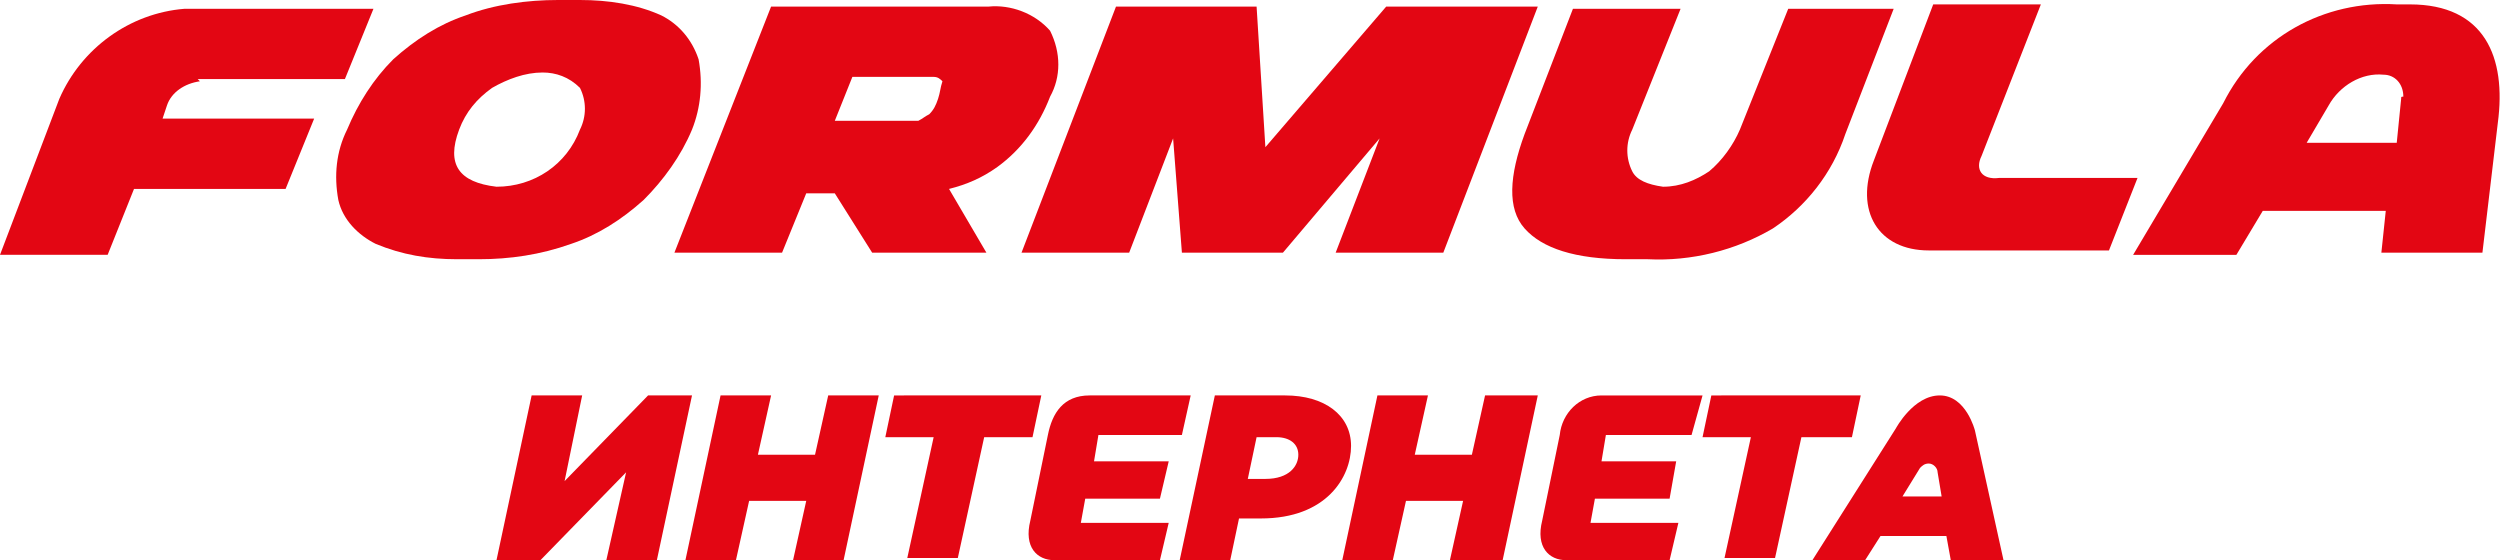
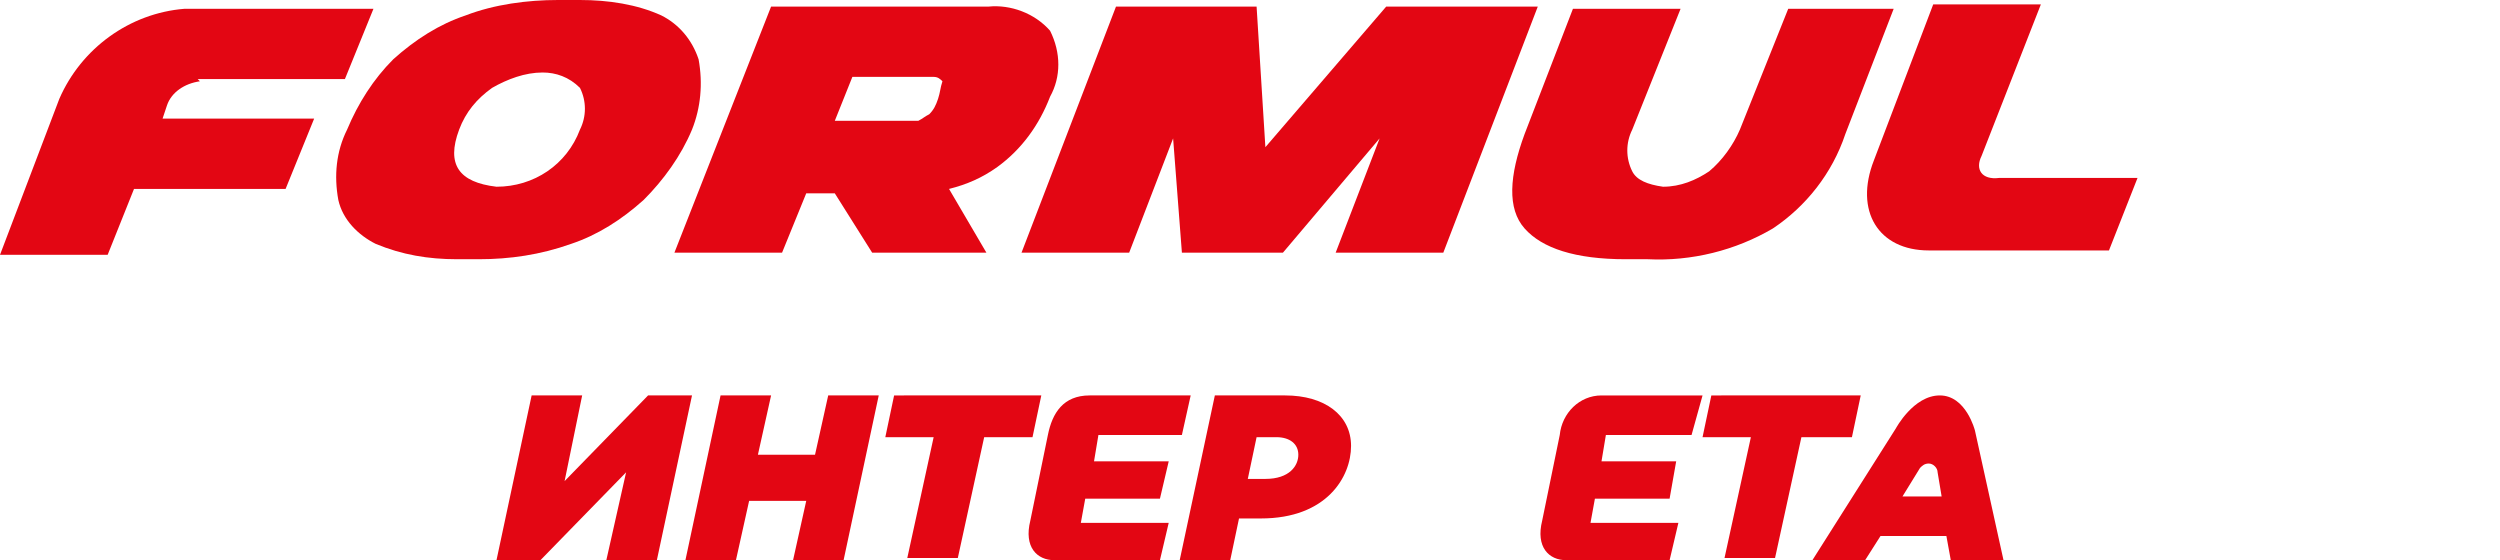
<svg xmlns="http://www.w3.org/2000/svg" version="1.1" id="Слой_1" x="0px" y="0px" viewBox="0 0 113.8 25.5" enable-background="new 0 0 113.8 25.5" xml:space="preserve">
  <path fill="#E30613" d="M9,3.6h6.7L17,0.4H8.4C5.9,0.6,3.7,2.2,2.7,4.5L0,11.6h4.9l1.2-3H13l1.3-3.2H7.4l0.2-0.6  c0.2-0.6,0.8-1,1.5-1.1" />
  <path fill="#E30613" d="M31.8,2.7c-0.3-0.9-0.9-1.6-1.7-2c-1.1-0.5-2.4-0.7-3.7-0.7h-1c-1.4,0-2.9,0.2-4.2,0.7  c-1.2,0.4-2.3,1.1-3.3,2c-0.9,0.9-1.6,2-2.1,3.2c-0.5,1-0.6,2.1-0.4,3.2c0.2,0.9,0.9,1.6,1.7,2c1.2,0.5,2.4,0.7,3.7,0.7h1  c1.4,0,2.8-0.2,4.2-0.7c1.2-0.4,2.3-1.1,3.3-2c0.9-0.9,1.7-2,2.2-3.2C31.9,4.9,32,3.8,31.8,2.7 M26.4,5.9c-0.6,1.6-2.1,2.6-3.8,2.6  c-1.7-0.2-2.3-1-1.7-2.6c0.3-0.8,0.8-1.4,1.5-1.9c0.7-0.4,1.5-0.7,2.3-0.7c0.6,0,1.2,0.2,1.7,0.7C26.7,4.6,26.7,5.3,26.4,5.9" />
  <path fill="#E30613" d="M47.8,1.4c-0.7-0.8-1.8-1.2-2.8-1.1h-9.9l-4.4,11.2h4.9l1.1-2.7H38l1.7,2.7h5.2l-1.7-2.9  c0.8-0.2,1.5-0.5,2.2-1c1.1-0.8,1.9-1.9,2.4-3.2C48.3,3.5,48.3,2.4,47.8,1.4 M42.7,4.5c-0.1,0.3-0.2,0.5-0.4,0.7  c-0.2,0.1-0.3,0.2-0.5,0.3c-0.3,0-0.5,0-0.8,0h-3l0.8-2h3c0.2,0,0.5,0,0.7,0c0.2,0,0.3,0.1,0.4,0.2C42.8,4,42.8,4.2,42.7,4.5" />
  <path fill="#E30613" d="M85.8,0.4h-4.4l-2.2,5.5c-0.3,0.7-0.8,1.4-1.4,1.9c-0.6,0.4-1.3,0.7-2.1,0.7c-0.7-0.1-1.2-0.3-1.4-0.7  c-0.3-0.6-0.3-1.3,0-1.9l2.2-5.5h-4.9l-2.2,5.7c-0.7,1.9-0.8,3.4,0,4.3s2.3,1.4,4.6,1.4h1c2,0.1,4-0.4,5.7-1.4  c1.5-1,2.7-2.5,3.3-4.3l2.2-5.7H85.8z" />
  <path fill="#E30613" d="M90.2,7.1l2.7-6.9h-4.9l-2.7,7.1c-0.9,2.3,0.2,4.1,2.5,4.1h8.2l1.3-3.3h-6.3C90.2,8.2,89.9,7.7,90.2,7.1" />
  <polygon fill="#E30613" points="63.1,0.3 57.6,6.7 57.2,0.3 50.8,0.3 46.5,11.5 51.4,11.5 53.4,6.3 53.8,11.5 58.4,11.5 62.8,6.3   60.8,11.5 65.7,11.5 70,0.3 " />
-   <path fill="#E30613" d="M109.7,0.2h-0.6c-3.3-0.2-6.4,1.5-7.9,4.5l-4.1,6.9h4.7l1.2-2h5.6l-0.2,1.9h4.6l0.7-5.9  C114.1,2.6,113.1,0.2,109.7,0.2 M109.3,4.5l-0.2,2h-4.1l1-1.7c0.5-0.9,1.5-1.5,2.5-1.4l0,0c0.5,0,0.9,0.4,0.9,1  C109.3,4.4,109.3,4.4,109.3,4.5" />
  <g>
    <path fill="#E30613" d="M29.9,25.5h-2.3l0.9-4l-3.9,4h-2l1.6-7.5h2.3l-0.8,3.9l3.8-3.9h2L29.9,25.5z" />
    <path fill="#E30613" d="M37.7,18H40l-1.6,7.5h-2.3l0.6-2.7h-2.6l-0.6,2.7h-2.3l1.6-7.5h2.3l-0.6,2.7h2.6L37.7,18z" />
    <path fill="#E30613" d="M47.4,18L47,19.9h-2.2l-1.2,5.5h-2.3l1.2-5.5h-2.2l0.4-1.9H47.4z" />
    <path fill="#E30613" d="M53.8,19.8H50l-0.2,1.2h3.4l-0.4,1.7h-3.4l-0.2,1.1h4l-0.4,1.7H48c-0.8,0-1.4-0.6-1.1-1.8l0.8-3.9   c0.2-1,0.7-1.8,1.9-1.8h4.6L53.8,19.8z" />
    <path fill="#E30613" d="M61.5,20.3c0,1.4-1.1,3.3-4.1,3.3h-1L56,25.5h-2.3l1.6-7.5h3.2C60.3,18,61.5,18.9,61.5,20.3z M57.6,21.8   c1.1,0,1.5-0.6,1.5-1.1c0-0.5-0.4-0.8-1-0.8h-0.9l-0.4,1.9H57.6z" />
-     <path fill="#E30613" d="M67.6,18H70l-1.6,7.5H66l0.6-2.7h-2.6l-0.6,2.7h-2.3l1.6-7.5h2.3l-0.6,2.7H67L67.6,18z" />
    <path fill="#E30613" d="M77,19.8h-3.9l-0.2,1.2h3.4l-0.3,1.7h-3.4l-0.2,1.1h4l-0.4,1.7h-4.7c-0.8,0-1.4-0.6-1.1-1.8l0.8-3.9   c0.1-1,0.9-1.8,1.9-1.8h4.6L77,19.8z" />
    <path fill="#E30613" d="M84.7,18l-0.4,1.9H82l-1.2,5.5h-2.3l1.2-5.5h-2.2l0.4-1.9H84.7z" />
    <path fill="#E30613" d="M88.8,25.5l-0.2-1.1h-3l-0.7,1.1h-2.4l3.8-6c0,0,0.8-1.5,2-1.5c1.2,0,1.6,1.6,1.6,1.6l1.3,5.9L88.8,25.5z    M88.4,22.7l-0.2-1.2c0-0.2-0.2-0.4-0.4-0.4l0,0c-0.2,0-0.3,0.1-0.4,0.2l-0.8,1.3H88.4z" />
  </g>
</svg>